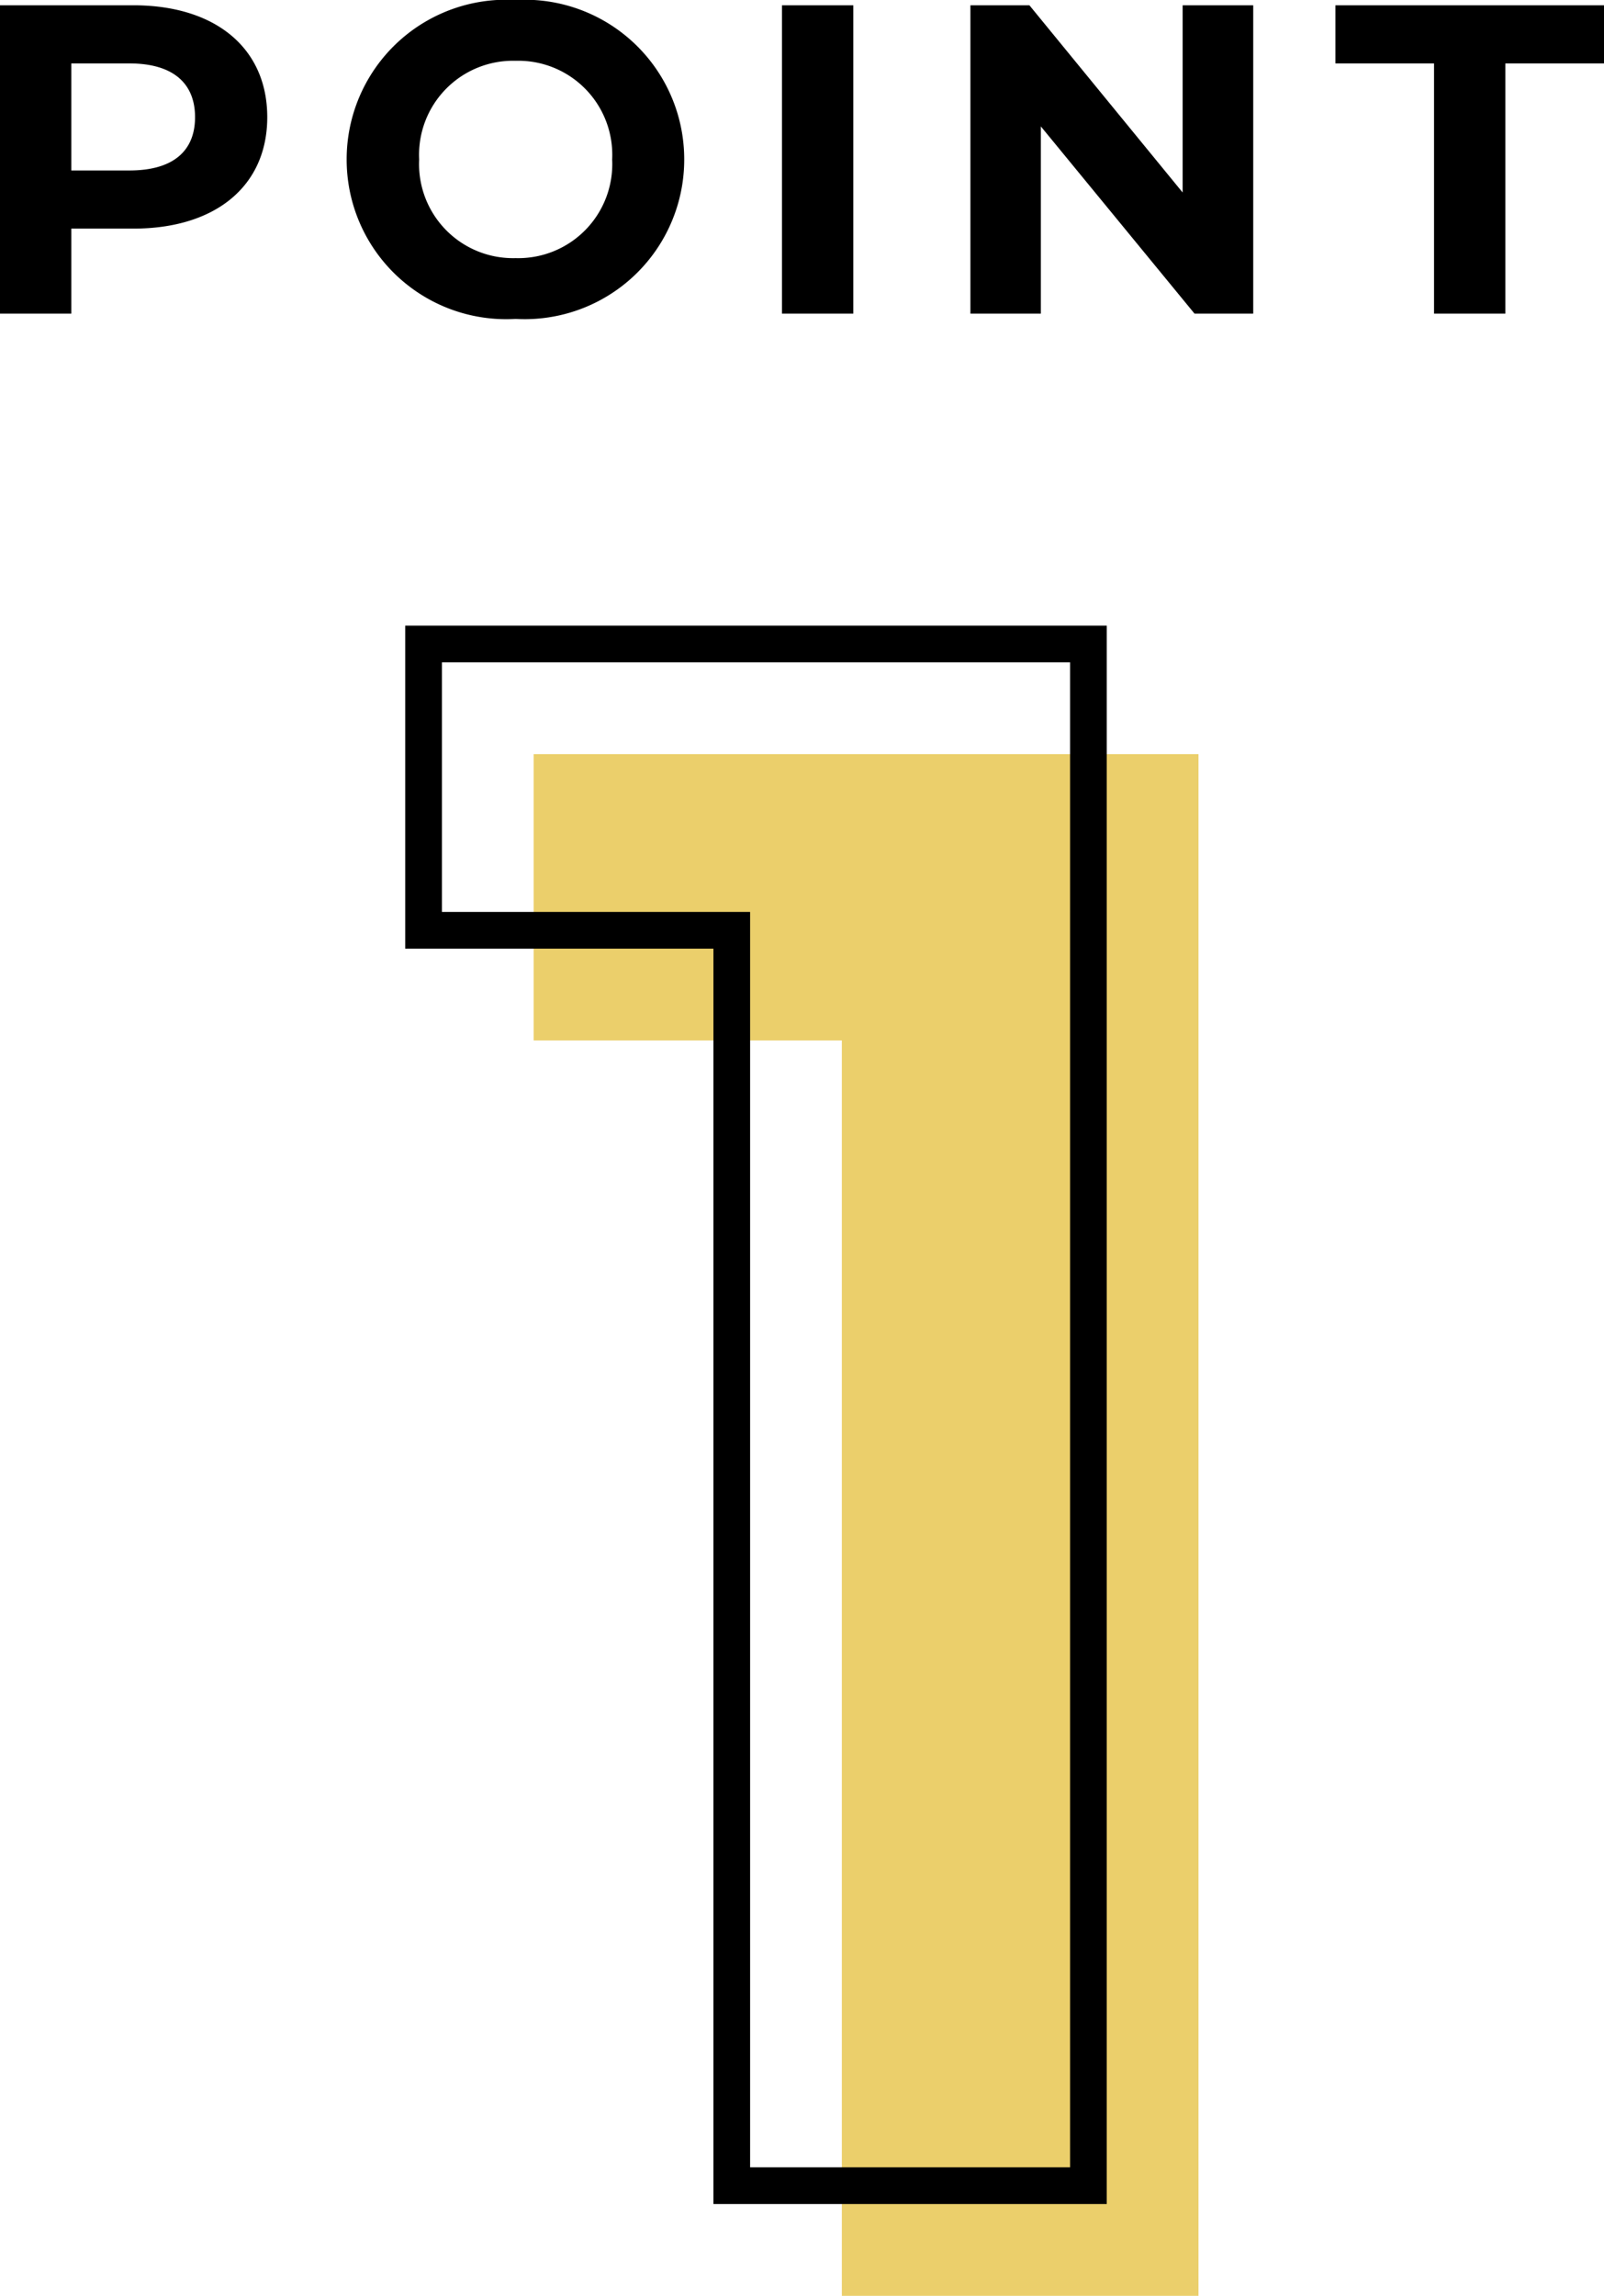
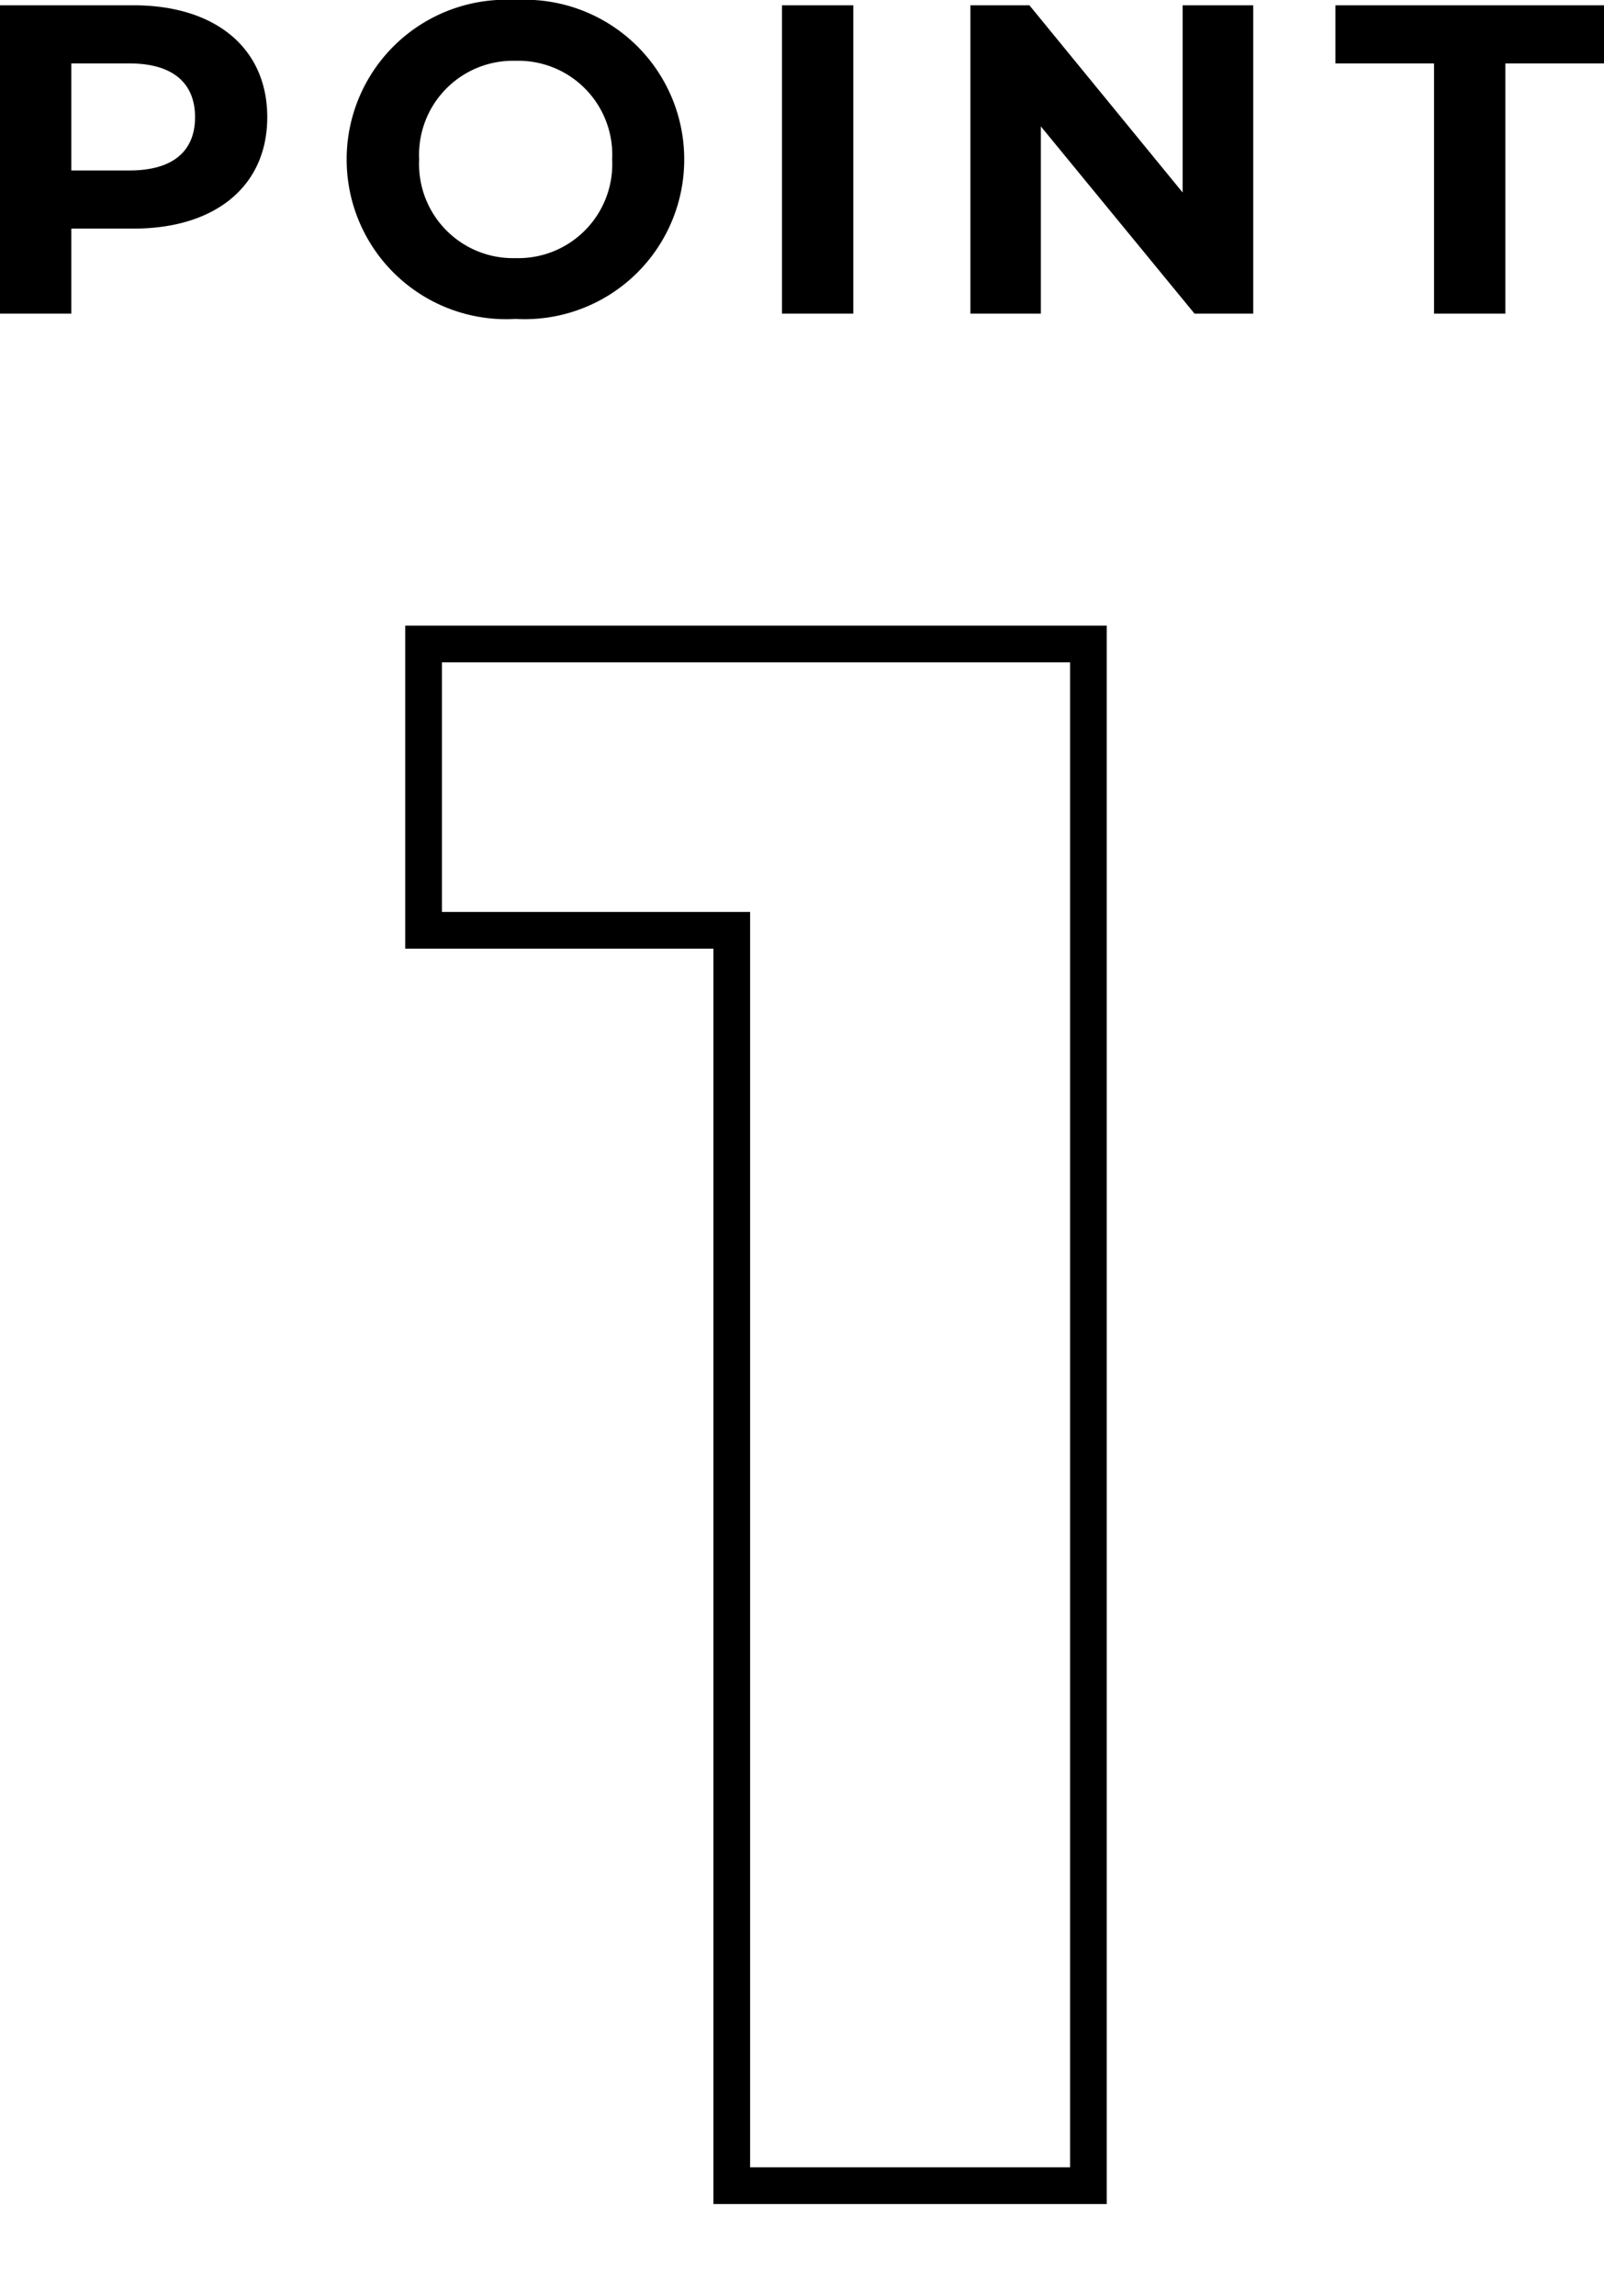
<svg xmlns="http://www.w3.org/2000/svg" width="43.716" height="62.544" viewBox="0 0 43.716 62.544">
  <g id="グループ_1347" data-name="グループ 1347" transform="translate(-455.616 -1483.456)">
    <path id="パス_862" data-name="パス 862" d="M-17.748-8.4h-3.636V0h1.944V-2.316h1.692c2.244,0,3.648-1.164,3.648-3.036S-15.5-8.4-17.748-8.4Zm-.108,4.5H-19.44V-6.816h1.584c1.188,0,1.788.54,1.788,1.464S-16.668-3.9-17.856-3.9ZM-7.332.144A4.347,4.347,0,0,0-2.736-4.2a4.347,4.347,0,0,0-4.6-4.344,4.347,4.347,0,0,0-4.6,4.344A4.347,4.347,0,0,0-7.332.144Zm0-1.656A2.562,2.562,0,0,1-9.96-4.2,2.562,2.562,0,0,1-7.332-6.888,2.562,2.562,0,0,1-4.7-4.2,2.562,2.562,0,0,1-7.332-1.512ZM-.072,0H1.872V-8.4H-.072Zm10.92-8.4v5.1L6.672-8.4H5.064V0h1.92V-5.1L11.172,0h1.6V-8.4ZM17.7,0h1.944V-6.816h2.688V-8.4h-7.32v1.584H17.7Z" transform="translate(477 1492)" />
-     <path id="パス_861" data-name="パス 861" d="M-11.34-42v7.8h8.4V0H6.78V-42Z" transform="translate(481.5 1546)" fill="#ebcf6b" />
    <path id="パス_860" data-name="パス 860" d="M-11.84-42.5H7.28V.5H-3.44V-33.7h-8.4Zm18.12,1H-10.84v6.8h8.4V-.5H6.28Z" transform="translate(478.5 1543)" />
  </g>
</svg>